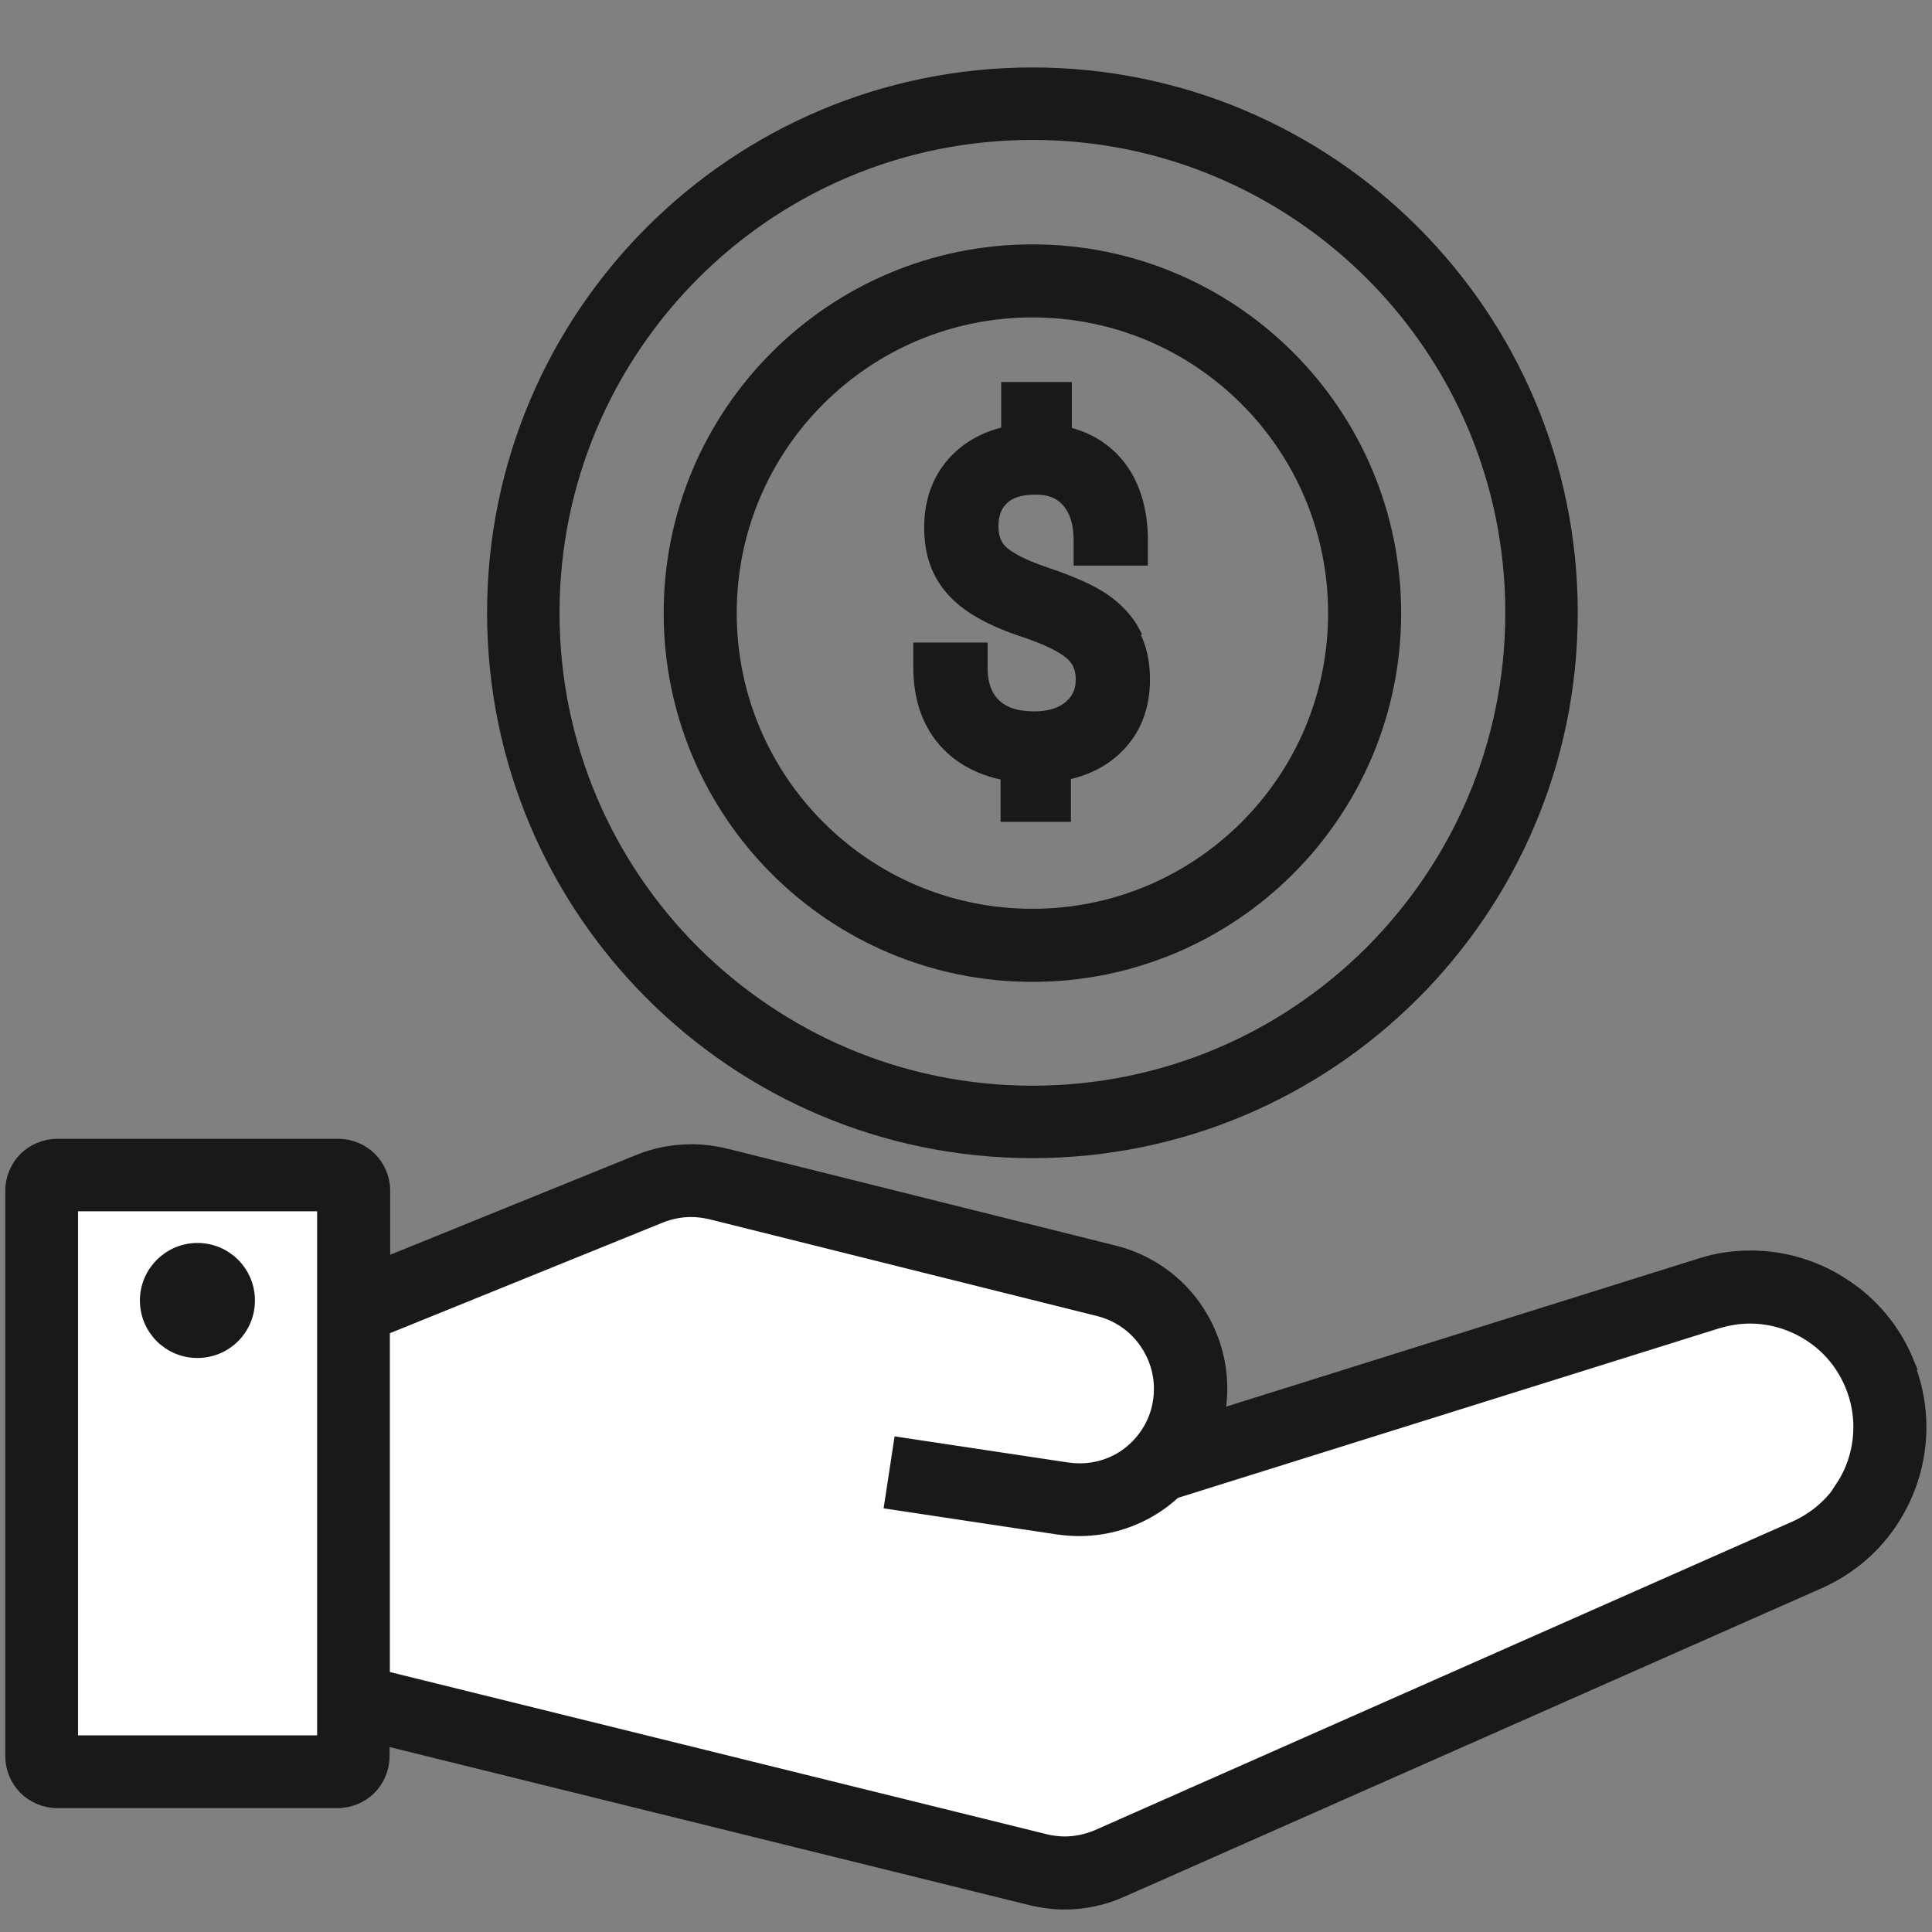
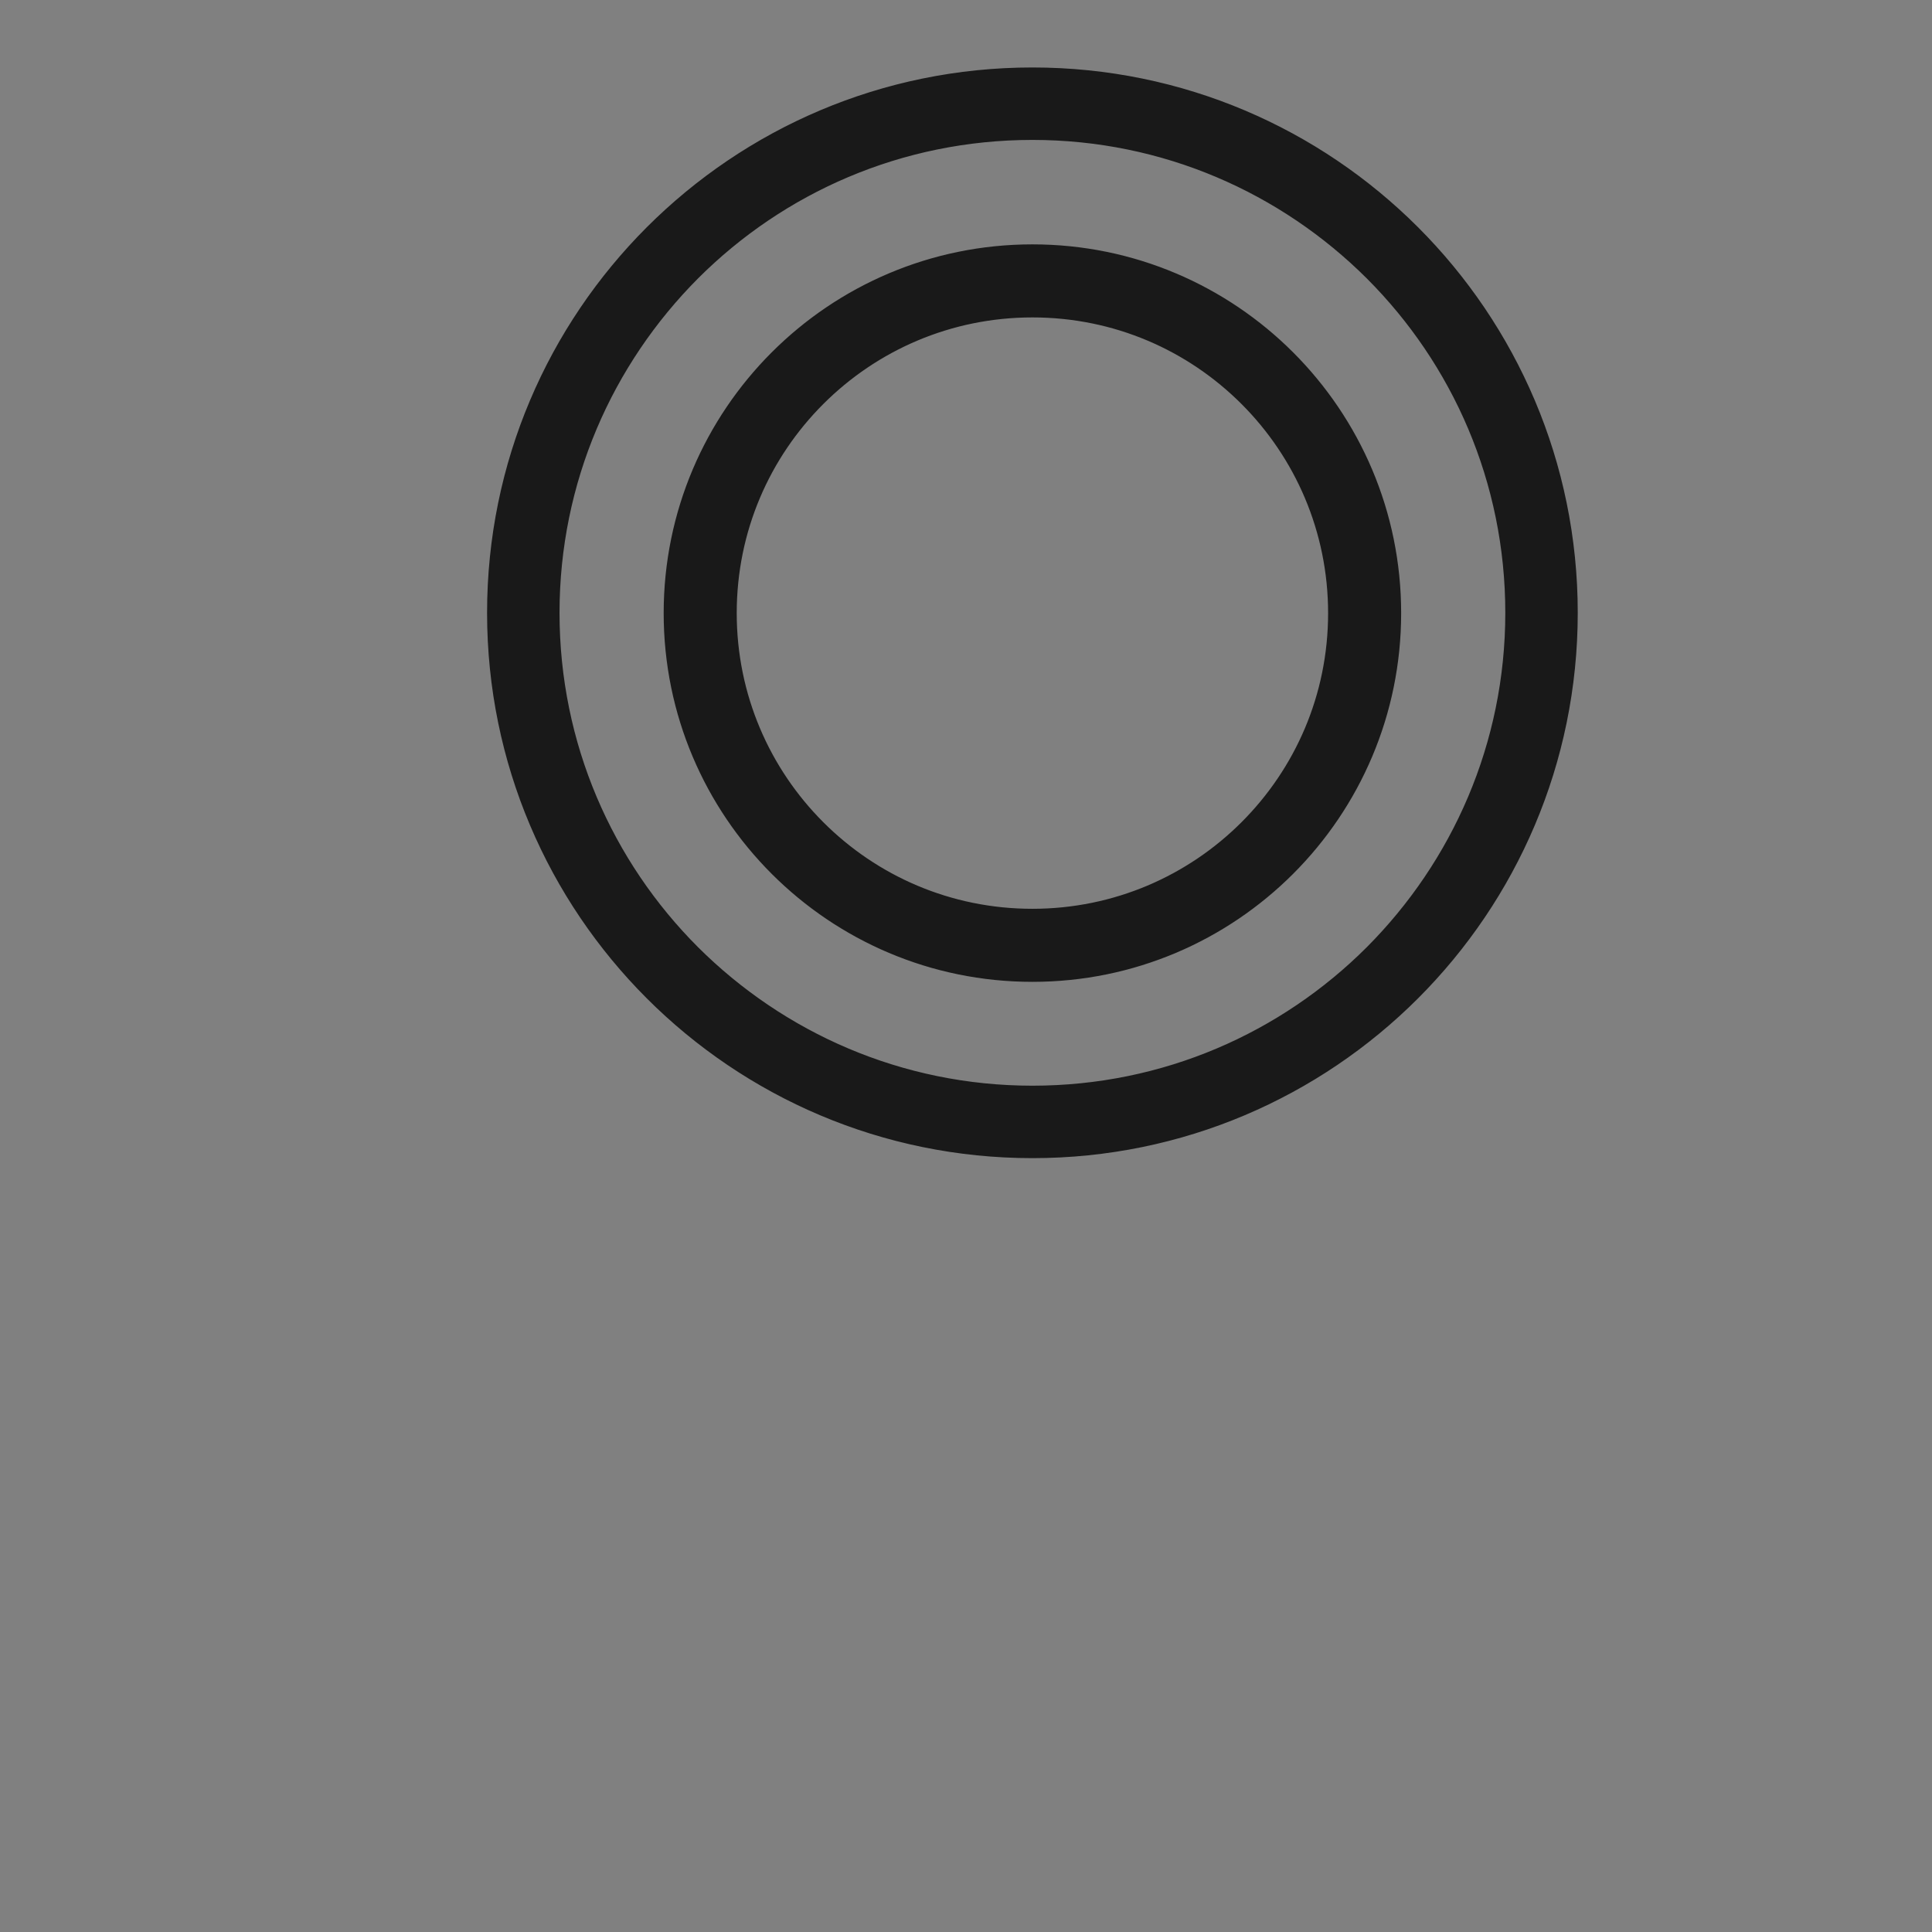
<svg xmlns="http://www.w3.org/2000/svg" id="Farm" viewBox="0 0 64 64">
  <rect x="0" y="0" width="64" height="64" fill="#808080" stroke="none" />
  <defs>
    <style>.cls-1{fill:#191919;}.cls-1,.cls-2{stroke:#191919;stroke-miterlimit:10;stroke-width:.49px;}.cls-2{fill:#fff;}</style>
  </defs>
-   <path class="cls-2" d="m63.14,49.33c.54-1.35.53-2.84-.02-4.19-.53-1.29-1.52-2.32-2.78-2.91-1.26-.59-2.69-.69-4.02-.27l-16.07,5.04.03-.17c.2-1.09.02-2.18-.54-3.14-.63-1.09-1.65-1.85-2.87-2.16l-12.86-3.21c-.95-.24-1.94-.17-2.85.2l-8.54,3.46v-2.55c0-.79-.64-1.43-1.43-1.43H1.89c-.79,0-1.43.64-1.43,1.43v18.74c0,.79.64,1.43,1.43,1.43h9.3c.79,0,1.43-.64,1.43-1.43v-.67l.13.03,21.41,5.29c.97.24,2.05.15,2.97-.26l23.1-10.22c1.33-.59,2.37-1.66,2.91-3.01Z" />
-   <path class="cls-1" d="m63.16,45.13c-.44-1.07-1.18-1.94-2.09-2.53-.9-.6-1.97-.93-3.08-.93-.56,0-1.12.08-1.67.26l-16.01,5.02c.07-.32.1-.64.1-.95,0-1.04-.35-2.03-.96-2.83-.61-.8-1.5-1.41-2.55-1.67l-12.86-3.21c-.37-.09-.75-.14-1.13-.14-.6,0-1.19.11-1.75.34l-8.48,3.44v-2.49c0-.4-.17-.78-.43-1.04-.26-.26-.64-.43-1.04-.43H1.89c-.4,0-.78.17-1.04.43-.26.26-.43.64-.43,1.04v18.74c0,.4.17.78.43,1.04.26.26.64.43,1.04.43h9.3c.4,0,.78-.17,1.04-.43.26-.26.43-.64.43-1.04v-.62l21.49,5.31c.37.09.74.14,1.11.14.64,0,1.28-.13,1.88-.4l23.1-10.22c1.04-.46,1.88-1.2,2.45-2.1.57-.9.88-1.94.88-3.02,0-.71-.14-1.44-.43-2.14ZM2.34,39.88h8.41v17.85H2.34v-17.85Zm58.74,9.37c-.38.59-.92,1.07-1.61,1.38l-23.1,10.22c-.35.15-.73.23-1.1.23-.22,0-.44-.03-.65-.08l-21.95-5.42v-11.58l9.2-3.73c.33-.13.68-.2,1.02-.2.22,0,.44.03.66.08l12.86,3.21c.62.16,1.13.51,1.49.98.36.47.57,1.05.57,1.66,0,.25-.03.49-.1.75-.17.59-.52,1.08-.98,1.43-.46.35-1.03.54-1.63.54-.13,0-.27-.01-.41-.03l-5.51-.83-.29,1.9,5.51.83c.23.03.46.05.69.05,1.02,0,2-.34,2.78-.93.13-.1.25-.2.37-.31l17.97-5.63c.37-.11.73-.17,1.1-.17.72,0,1.43.22,2.02.61.6.39,1.08.96,1.37,1.66.19.46.28.93.28,1.4,0,.7-.2,1.4-.58,1.98Z" />
-   <path class="cls-1" d="m6.54,41.42c-.91,0-1.66.74-1.66,1.66s.74,1.66,1.66,1.66,1.66-.74,1.66-1.66-.74-1.66-1.66-1.66Z" />
  <path class="cls-1" d="m34.2,2.48c-9.84,0-17.82,7.98-17.82,17.82,0,9.84,7.98,17.82,17.82,17.82,9.84,0,17.82-7.98,17.82-17.82,0-9.84-7.98-17.82-17.82-17.82Zm11.25,29.07c-2.88,2.88-6.85,4.66-11.25,4.66-4.39,0-8.36-1.78-11.25-4.66-2.88-2.88-4.66-6.85-4.66-11.25,0-4.39,1.78-8.36,4.66-11.25,2.88-2.88,6.85-4.66,11.25-4.66,4.39,0,8.36,1.78,11.25,4.66,2.88,2.88,4.66,6.85,4.66,11.25,0,4.39-1.78,8.36-4.66,11.25Z" />
  <path class="cls-1" d="m34.2,8.34c-6.61,0-11.97,5.36-11.97,11.97,0,6.61,5.36,11.97,11.97,11.97,6.61,0,11.97-5.36,11.97-11.97,0-6.61-5.36-11.97-11.97-11.97Zm7.1,19.07c-1.82,1.82-4.33,2.94-7.1,2.94-2.78,0-5.28-1.12-7.1-2.94-1.82-1.82-2.94-4.33-2.94-7.1,0-2.78,1.12-5.28,2.94-7.1,1.82-1.82,4.33-2.94,7.1-2.94,2.78,0,5.28,1.12,7.1,2.94,1.82,1.82,2.94,4.33,2.94,7.1,0,2.78-1.12,5.28-2.94,7.1Z" />
-   <path class="cls-1" d="m37.54,20.98c-.22-.42-.56-.79-1-1.09-.41-.28-1.03-.56-1.89-.85-.9-.3-1.31-.57-1.5-.75-.21-.2-.32-.48-.32-.86,0-.41.12-.71.36-.94.25-.24.62-.35,1.12-.35.47,0,.83.14,1.09.44.28.32.41.75.41,1.33v.58h1.97v-.58c0-1.04-.27-1.89-.79-2.52-.44-.52-1.02-.87-1.73-1.02v-1.47h-1.85v1.46c-.68.14-1.25.44-1.7.89-.56.57-.85,1.32-.85,2.22s.26,1.57.78,2.12c.49.52,1.28.95,2.4,1.31.93.32,1.34.6,1.52.78.22.21.32.48.32.83,0,.39-.13.68-.41.92-.3.26-.7.38-1.21.38-.59,0-1.03-.14-1.34-.44-.3-.29-.45-.71-.45-1.26v-.58h-1.97v.58c0,1.05.31,1.9.92,2.53.5.51,1.16.84,1.97.98v1.36h1.84v-1.37c.71-.14,1.3-.43,1.75-.88.58-.57.87-1.32.87-2.22,0-.57-.11-1.07-.34-1.49Z" />
</svg>